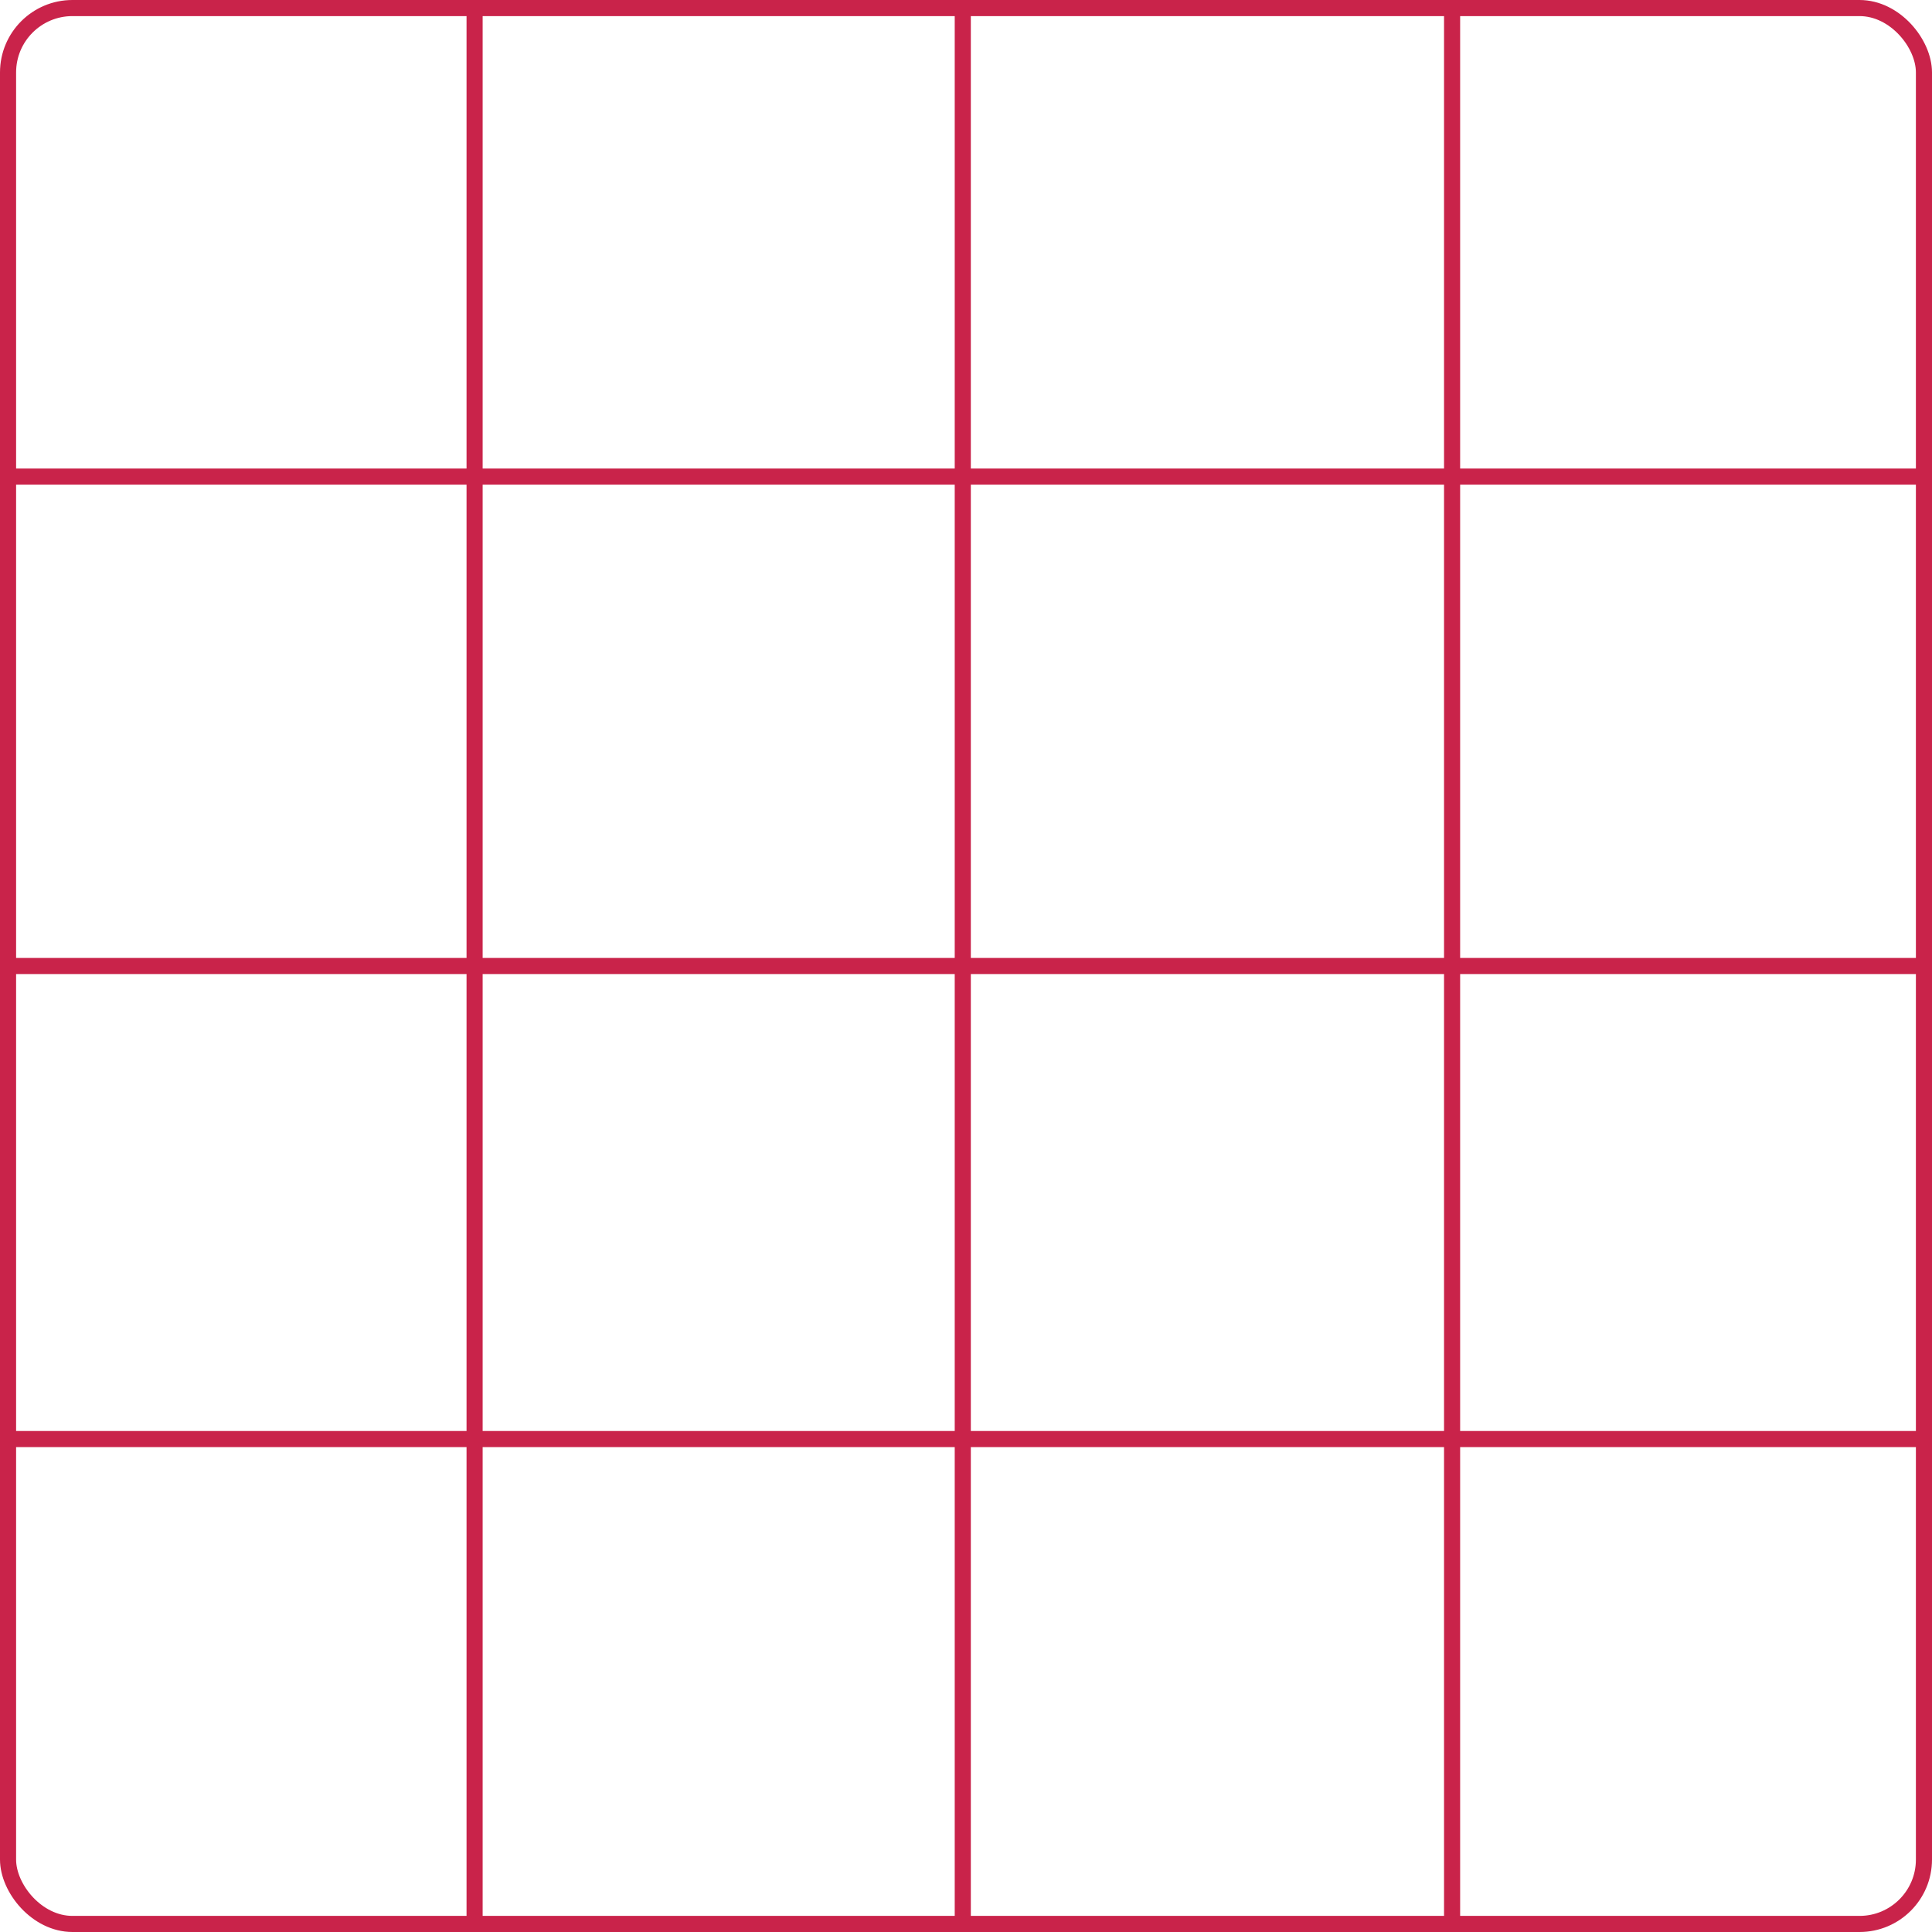
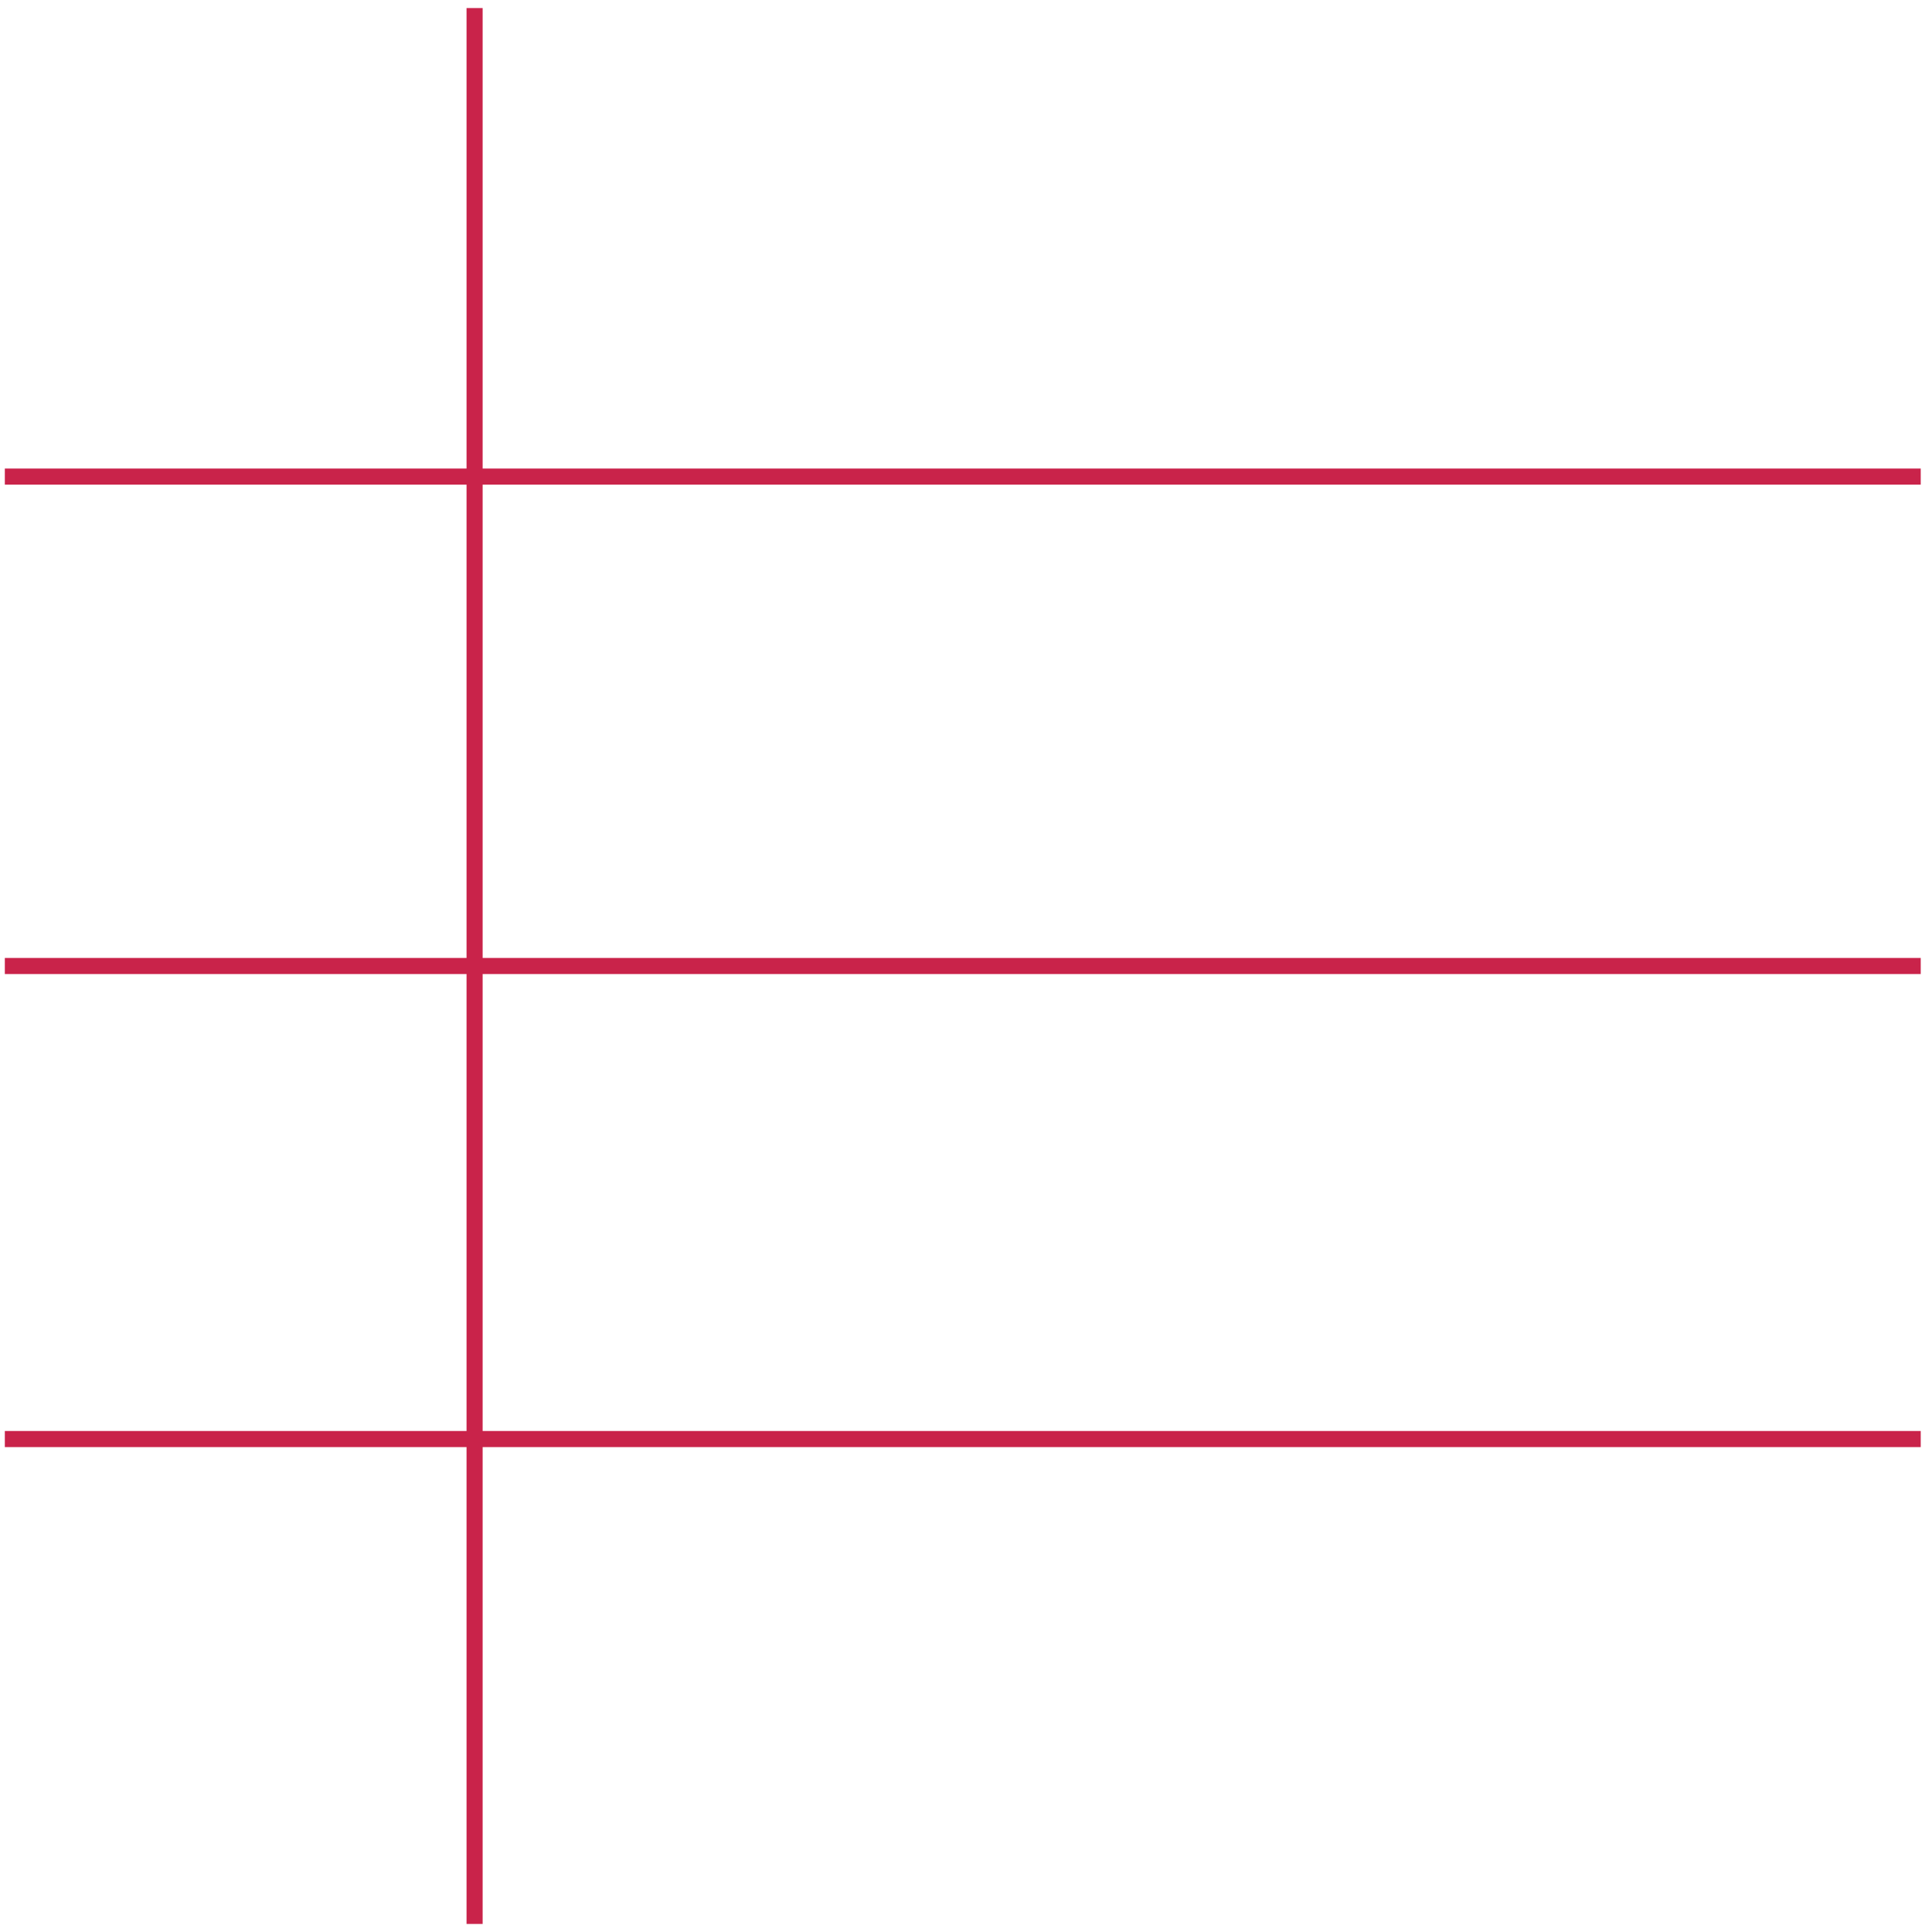
<svg xmlns="http://www.w3.org/2000/svg" viewBox="0 0 600 600">
  <defs>
    <style>.cls-1{fill:none;stroke:#c9234a;stroke-miterlimit:10;stroke-width:5px;}</style>
  </defs>
  <g id="Слой_2" data-name="Слой 2">
    <g id="Слой_1-2" data-name="Слой 1">
      <line class="cls-1" x1="1.5" y1="300" x2="596.5" y2="300" />
-       <line class="cls-1" x1="299" y1="2.5" x2="299" y2="597.5" />
      <line class="cls-1" x1="147.39" y1="597.5" x2="147.39" y2="2.5" />
-       <line class="cls-1" x1="450.96" y1="2.5" x2="450.96" y2="597.5" />
      <line class="cls-1" x1="596.5" y1="446.91" x2="1.5" y2="446.91" />
      <line class="cls-1" x1="596.5" y1="148.01" x2="1.5" y2="148.01" />
-       <rect class="cls-1" x="2.5" y="2.5" width="595" height="595" rx="20" />
    </g>
  </g>
</svg>